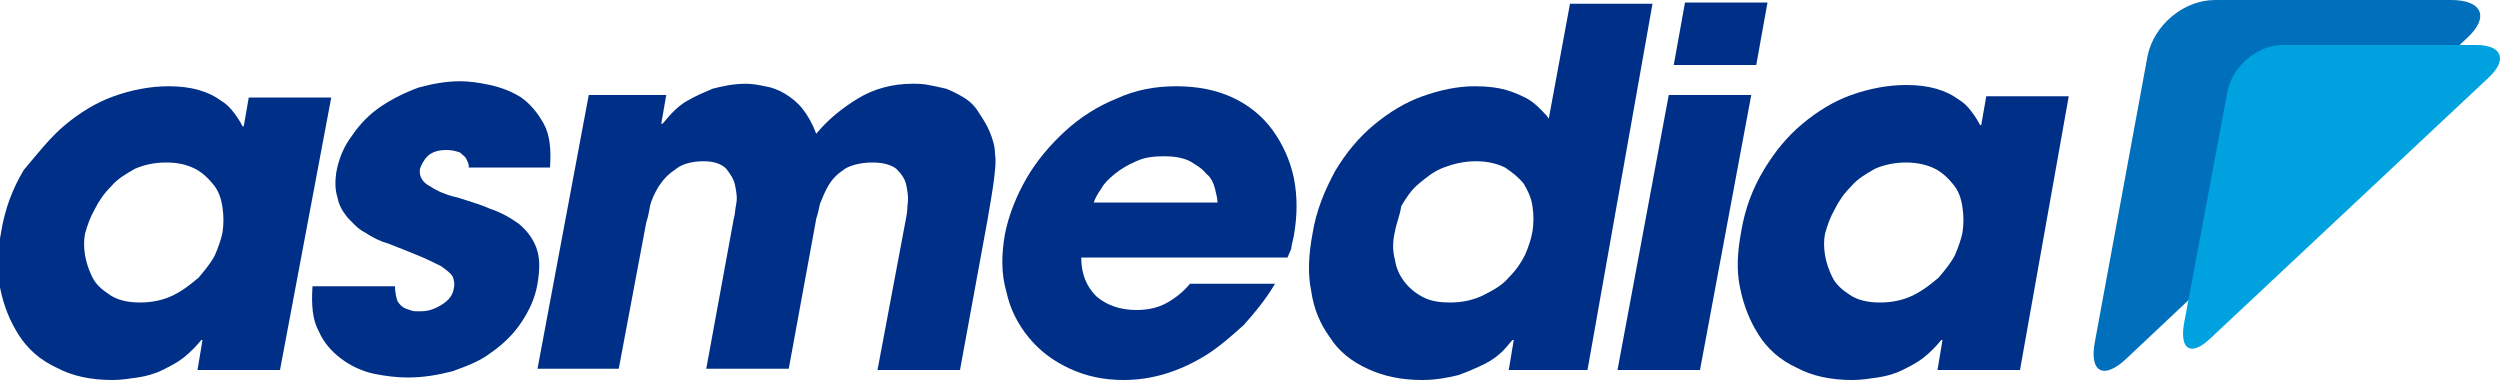
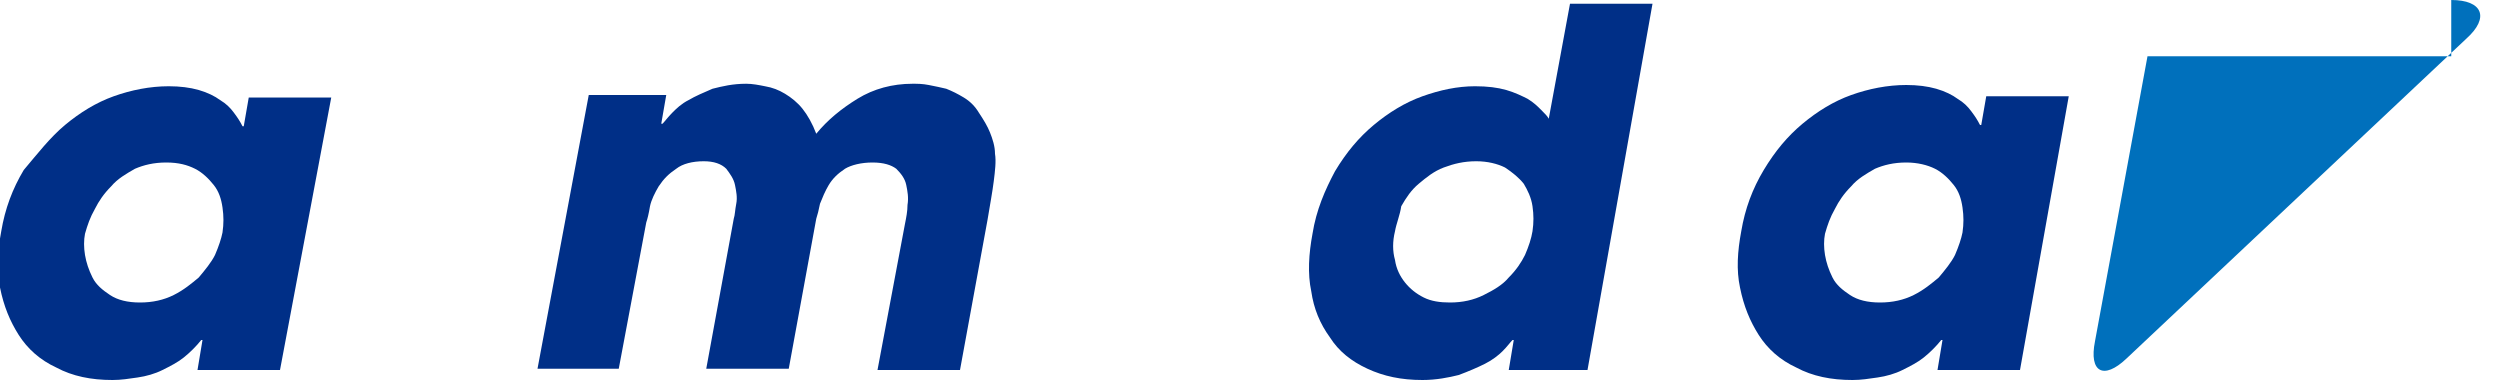
<svg xmlns="http://www.w3.org/2000/svg" width="200" height="30.4" viewBox="0 0 200 30.4">
-   <path fill="#0070BC" d="M196.1,0c2.5,0,3.1,1.4,1.2,3.1l-27.2,25.6c-1.8,1.7-3,1.1-2.5-1.4l4.2-22.8c0.5-2.5,2.9-4.5,5.4-4.5H196.1z" />
-   <path fill="#00A1DF" d="M198.1,3.6c2.1,0,2.5,1.2,1,2.6l-22.3,20.9c-1.5,1.4-2.4,0.9-2.1-1.1l3.5-18.7c0.4-2,2.4-3.7,4.4-3.7H198.1z" />
+   <path fill="#0070BC" d="M196.1,0c2.5,0,3.1,1.4,1.2,3.1l-27.2,25.6c-1.8,1.7-3,1.1-2.5-1.4l4.2-22.8H196.1z" />
  <path fill="#002F87" d="M22.4,29.6h-6.6l0.4-2.4h-0.1c-0.4,0.5-0.9,1-1.4,1.4c-0.5,0.4-1.1,0.7-1.7,1c-0.6,0.3-1.3,0.5-2,0.6  c-0.7,0.1-1.3,0.2-2,0.2c-1.7,0-3.2-0.3-4.5-1c-1.3-0.6-2.3-1.5-3-2.6c-0.7-1.1-1.2-2.3-1.5-3.8c-0.3-1.4-0.2-2.9,0.1-4.5  c0.3-1.8,0.9-3.4,1.8-4.9C3,12.3,4,11,5.2,10c1.2-1,2.5-1.8,3.9-2.3c1.4-0.5,2.9-0.8,4.4-0.8c0.9,0,1.7,0.1,2.4,0.3  c0.7,0.2,1.3,0.5,1.7,0.8c0.5,0.3,0.8,0.6,1.1,1c0.3,0.4,0.5,0.7,0.7,1.1h0.1l0.4-2.3h6.6L22.4,29.6z M6.8,18.7  c-0.1,0.5-0.1,1.1,0,1.7c0.1,0.6,0.3,1.2,0.6,1.8c0.3,0.6,0.8,1,1.4,1.4c0.6,0.4,1.4,0.6,2.4,0.6c1,0,1.9-0.2,2.7-0.6  c0.8-0.4,1.4-0.9,2-1.4c0.5-0.6,1-1.2,1.3-1.8c0.3-0.7,0.5-1.3,0.6-1.8c0.1-0.7,0.1-1.3,0-2c-0.1-0.7-0.3-1.3-0.7-1.8  c-0.4-0.5-0.9-1-1.5-1.3C15,13.2,14.3,13,13.3,13c-1,0-1.8,0.2-2.5,0.5c-0.7,0.4-1.4,0.8-1.9,1.4c-0.6,0.6-1,1.2-1.3,1.8  C7.2,17.4,7,18,6.8,18.7z" />
-   <path fill="#002F87" d="M37.5,13.8c0-0.1,0-0.3,0-0.5c0-0.2-0.1-0.4-0.2-0.6c-0.1-0.2-0.3-0.3-0.5-0.5c-0.3-0.1-0.6-0.2-1.1-0.2  c-0.7,0-1.2,0.2-1.5,0.5c-0.3,0.3-0.5,0.7-0.6,1c-0.1,0.6,0.2,1.1,0.8,1.4c0.6,0.4,1.3,0.7,2.2,0.9c0.9,0.3,1.7,0.5,2.6,0.9  c0.9,0.3,1.6,0.7,2.3,1.2c0.6,0.5,1.1,1.1,1.4,1.9c0.3,0.8,0.3,1.7,0.1,2.9c-0.2,1.2-0.7,2.2-1.3,3.1c-0.6,0.9-1.4,1.7-2.4,2.4  c-0.9,0.7-2,1.1-3.1,1.5c-1.2,0.3-2.3,0.5-3.6,0.5c-0.8,0-1.7-0.1-2.7-0.3c-0.9-0.2-1.8-0.6-2.6-1.2c-0.8-0.6-1.4-1.3-1.8-2.2  c-0.5-0.9-0.6-2.1-0.5-3.6h6.6c0,0.5,0.1,0.9,0.2,1.2c0.2,0.3,0.4,0.5,0.7,0.6c0.3,0.1,0.5,0.2,0.7,0.2c0.2,0,0.4,0,0.5,0  c0.6,0,1.1-0.2,1.6-0.5c0.5-0.3,0.9-0.7,1-1.3c0.1-0.4,0-0.8-0.1-1c-0.2-0.3-0.5-0.5-0.9-0.8c-0.4-0.2-1-0.5-1.7-0.8  c-0.7-0.3-1.5-0.6-2.5-1c-0.7-0.2-1.3-0.5-1.9-0.9c-0.6-0.3-1-0.8-1.4-1.2c-0.4-0.5-0.7-1-0.8-1.6c-0.2-0.6-0.2-1.3-0.1-2  c0.2-1.1,0.6-2.1,1.3-3c0.6-0.9,1.4-1.7,2.3-2.3c0.9-0.6,1.9-1.1,3-1.5c1.1-0.3,2.2-0.5,3.3-0.5c0.7,0,1.5,0.1,2.4,0.3  c0.9,0.2,1.7,0.5,2.5,1c0.7,0.5,1.3,1.2,1.8,2.1c0.5,0.9,0.6,2.1,0.5,3.5H37.5z" />
  <path fill="#002F87" d="M47.1,7.6h6.2l-0.4,2.3h0.1c0.2-0.2,0.4-0.5,0.8-0.9c0.3-0.3,0.7-0.7,1.3-1c0.5-0.3,1.2-0.6,1.9-0.9  c0.8-0.2,1.6-0.4,2.7-0.4c0.5,0,1,0.1,1.5,0.2c0.6,0.1,1.1,0.3,1.6,0.6c0.5,0.3,1,0.7,1.4,1.2c0.4,0.5,0.8,1.2,1.1,2  c0.9-1.1,2-2,3.3-2.8c1.3-0.8,2.8-1.2,4.4-1.2c0.4,0,0.8,0,1.3,0.1c0.5,0.1,1,0.2,1.4,0.3c0.5,0.2,0.9,0.4,1.4,0.7  c0.5,0.3,0.9,0.7,1.2,1.2c0.4,0.6,0.7,1.1,0.9,1.6c0.2,0.5,0.4,1.1,0.4,1.7c0.1,0.6,0,1.4-0.1,2.2c-0.1,0.8-0.3,1.9-0.5,3.1l-2.2,12  h-6.6l2.2-11.7c0.1-0.5,0.2-1,0.2-1.5c0.1-0.6,0-1.1-0.1-1.6c-0.1-0.5-0.4-0.9-0.8-1.3c-0.4-0.3-1-0.5-1.9-0.5  c-0.9,0-1.7,0.2-2.2,0.5c-0.6,0.4-1,0.8-1.3,1.3c-0.3,0.5-0.5,1-0.7,1.5c-0.1,0.5-0.2,0.9-0.3,1.2l-2.2,12h-6.6l2.2-12  c0.1-0.3,0.1-0.7,0.2-1.2c0.1-0.5,0-1-0.1-1.5c-0.1-0.5-0.4-0.9-0.7-1.3c-0.4-0.4-1-0.6-1.8-0.6c-0.9,0-1.7,0.2-2.2,0.6  c-0.6,0.4-1,0.8-1.4,1.4c-0.3,0.5-0.6,1.1-0.7,1.6c-0.1,0.6-0.2,1-0.3,1.3l-2.2,11.7H43L47.1,7.6z" />
-   <path fill="#002F87" d="M102,22.7c-0.7,1.2-1.6,2.3-2.5,3.3c-1,0.9-1.9,1.7-3,2.4c-2.1,1.3-4.3,2-6.6,2c-1.6,0-3-0.3-4.3-0.9  c-1.3-0.6-2.4-1.4-3.3-2.5c-0.9-1.1-1.5-2.3-1.8-3.7c-0.4-1.4-0.4-2.9-0.1-4.6c0.3-1.5,0.9-3,1.7-4.4c0.8-1.4,1.9-2.7,3.1-3.8  c1.2-1.1,2.6-2,4.1-2.6c1.5-0.7,3.1-1,4.8-1c1.7,0,3.2,0.3,4.5,0.9c1.3,0.6,2.4,1.5,3.2,2.6c0.8,1.1,1.4,2.4,1.7,3.8  c0.3,1.5,0.3,3,0,4.7c-0.1,0.5-0.2,0.8-0.2,1c-0.1,0.2-0.2,0.5-0.3,0.7H86.5c0,1.3,0.4,2.3,1.2,3.1c0.8,0.7,1.9,1.1,3.2,1.1  c1,0,1.8-0.2,2.5-0.6c0.7-0.4,1.3-0.9,1.8-1.5H102z M97.4,16.2c0-0.3-0.1-0.7-0.2-1.1c-0.1-0.4-0.3-0.9-0.7-1.2  c-0.3-0.4-0.8-0.7-1.3-1c-0.6-0.3-1.3-0.4-2.1-0.4c-0.8,0-1.6,0.1-2.2,0.4c-0.7,0.3-1.2,0.6-1.7,1c-0.5,0.4-0.9,0.8-1.1,1.2  c-0.3,0.4-0.5,0.8-0.6,1.1H97.4z" />
  <path fill="#002F87" d="M127,29.6h-6.3l0.4-2.4h-0.1c-0.2,0.2-0.4,0.5-0.8,0.9c-0.3,0.3-0.8,0.7-1.4,1c-0.6,0.3-1.3,0.6-2.1,0.9  c-0.8,0.2-1.8,0.4-2.9,0.4c-1.7,0-3.1-0.3-4.4-0.9c-1.3-0.6-2.3-1.4-3-2.5c-0.8-1.1-1.3-2.3-1.5-3.7c-0.3-1.4-0.2-3,0.1-4.6  c0.3-1.9,1-3.5,1.8-5c0.9-1.5,1.9-2.7,3.1-3.7c1.2-1,2.5-1.8,3.9-2.3c1.4-0.5,2.8-0.8,4.2-0.8c1,0,1.8,0.1,2.5,0.3  c0.7,0.2,1.3,0.5,1.7,0.7c0.5,0.3,0.8,0.6,1.1,0.9c0.3,0.3,0.5,0.5,0.6,0.7l1.7-9.2h6.6L127,29.6z M111.6,18.5  c-0.2,0.8-0.2,1.6,0,2.3c0.1,0.7,0.4,1.3,0.8,1.8c0.4,0.5,0.9,0.9,1.5,1.2c0.6,0.3,1.3,0.4,2.1,0.4c1,0,1.9-0.2,2.7-0.6  c0.8-0.4,1.5-0.8,2-1.4c0.6-0.6,1-1.2,1.3-1.8c0.3-0.7,0.5-1.3,0.6-1.9c0.1-0.7,0.1-1.3,0-2c-0.1-0.7-0.4-1.3-0.7-1.8  c-0.4-0.5-0.9-0.9-1.5-1.3c-0.6-0.3-1.4-0.5-2.3-0.5c-1,0-1.8,0.2-2.6,0.5c-0.8,0.3-1.4,0.8-2,1.3c-0.6,0.5-1,1.1-1.4,1.8  C112,17.2,111.7,17.9,111.6,18.5z" />
-   <path fill="#002F87" d="M136,29.6h-6.6l4.1-22h6.6L136,29.6z M140.5,5.2h-6.6l0.9-5h6.6L140.5,5.2z" />
  <path fill="#002F87" d="M161.6,29.6H155l0.4-2.4h-0.1c-0.4,0.5-0.9,1-1.4,1.4c-0.5,0.4-1.1,0.7-1.7,1c-0.6,0.3-1.3,0.5-2,0.6  c-0.7,0.1-1.3,0.2-2,0.2c-1.7,0-3.2-0.3-4.5-1c-1.3-0.6-2.3-1.5-3-2.6c-0.7-1.1-1.2-2.3-1.5-3.8c-0.3-1.4-0.2-2.9,0.1-4.5  c0.3-1.8,0.9-3.4,1.8-4.9c0.9-1.5,1.9-2.7,3.1-3.7c1.2-1,2.5-1.8,3.9-2.3c1.4-0.5,2.9-0.8,4.4-0.8c0.9,0,1.7,0.1,2.4,0.3  c0.7,0.2,1.3,0.5,1.7,0.8c0.5,0.3,0.8,0.6,1.1,1c0.3,0.4,0.5,0.7,0.7,1.1h0.1l0.4-2.3h6.6L161.6,29.6z M146,18.7  c-0.1,0.5-0.1,1.1,0,1.7c0.1,0.6,0.3,1.2,0.6,1.8c0.3,0.6,0.8,1,1.4,1.4c0.6,0.4,1.4,0.6,2.4,0.6c1,0,1.9-0.2,2.7-0.6  c0.8-0.4,1.4-0.9,2-1.4c0.5-0.6,1-1.2,1.3-1.8c0.3-0.7,0.5-1.3,0.6-1.8c0.1-0.7,0.1-1.3,0-2c-0.1-0.7-0.3-1.3-0.7-1.8  c-0.4-0.5-0.9-1-1.5-1.3c-0.6-0.3-1.4-0.5-2.3-0.5c-1,0-1.8,0.2-2.5,0.5c-0.7,0.4-1.4,0.8-1.9,1.4c-0.6,0.6-1,1.2-1.3,1.8  C146.4,17.4,146.2,18,146,18.7z" />
</svg>